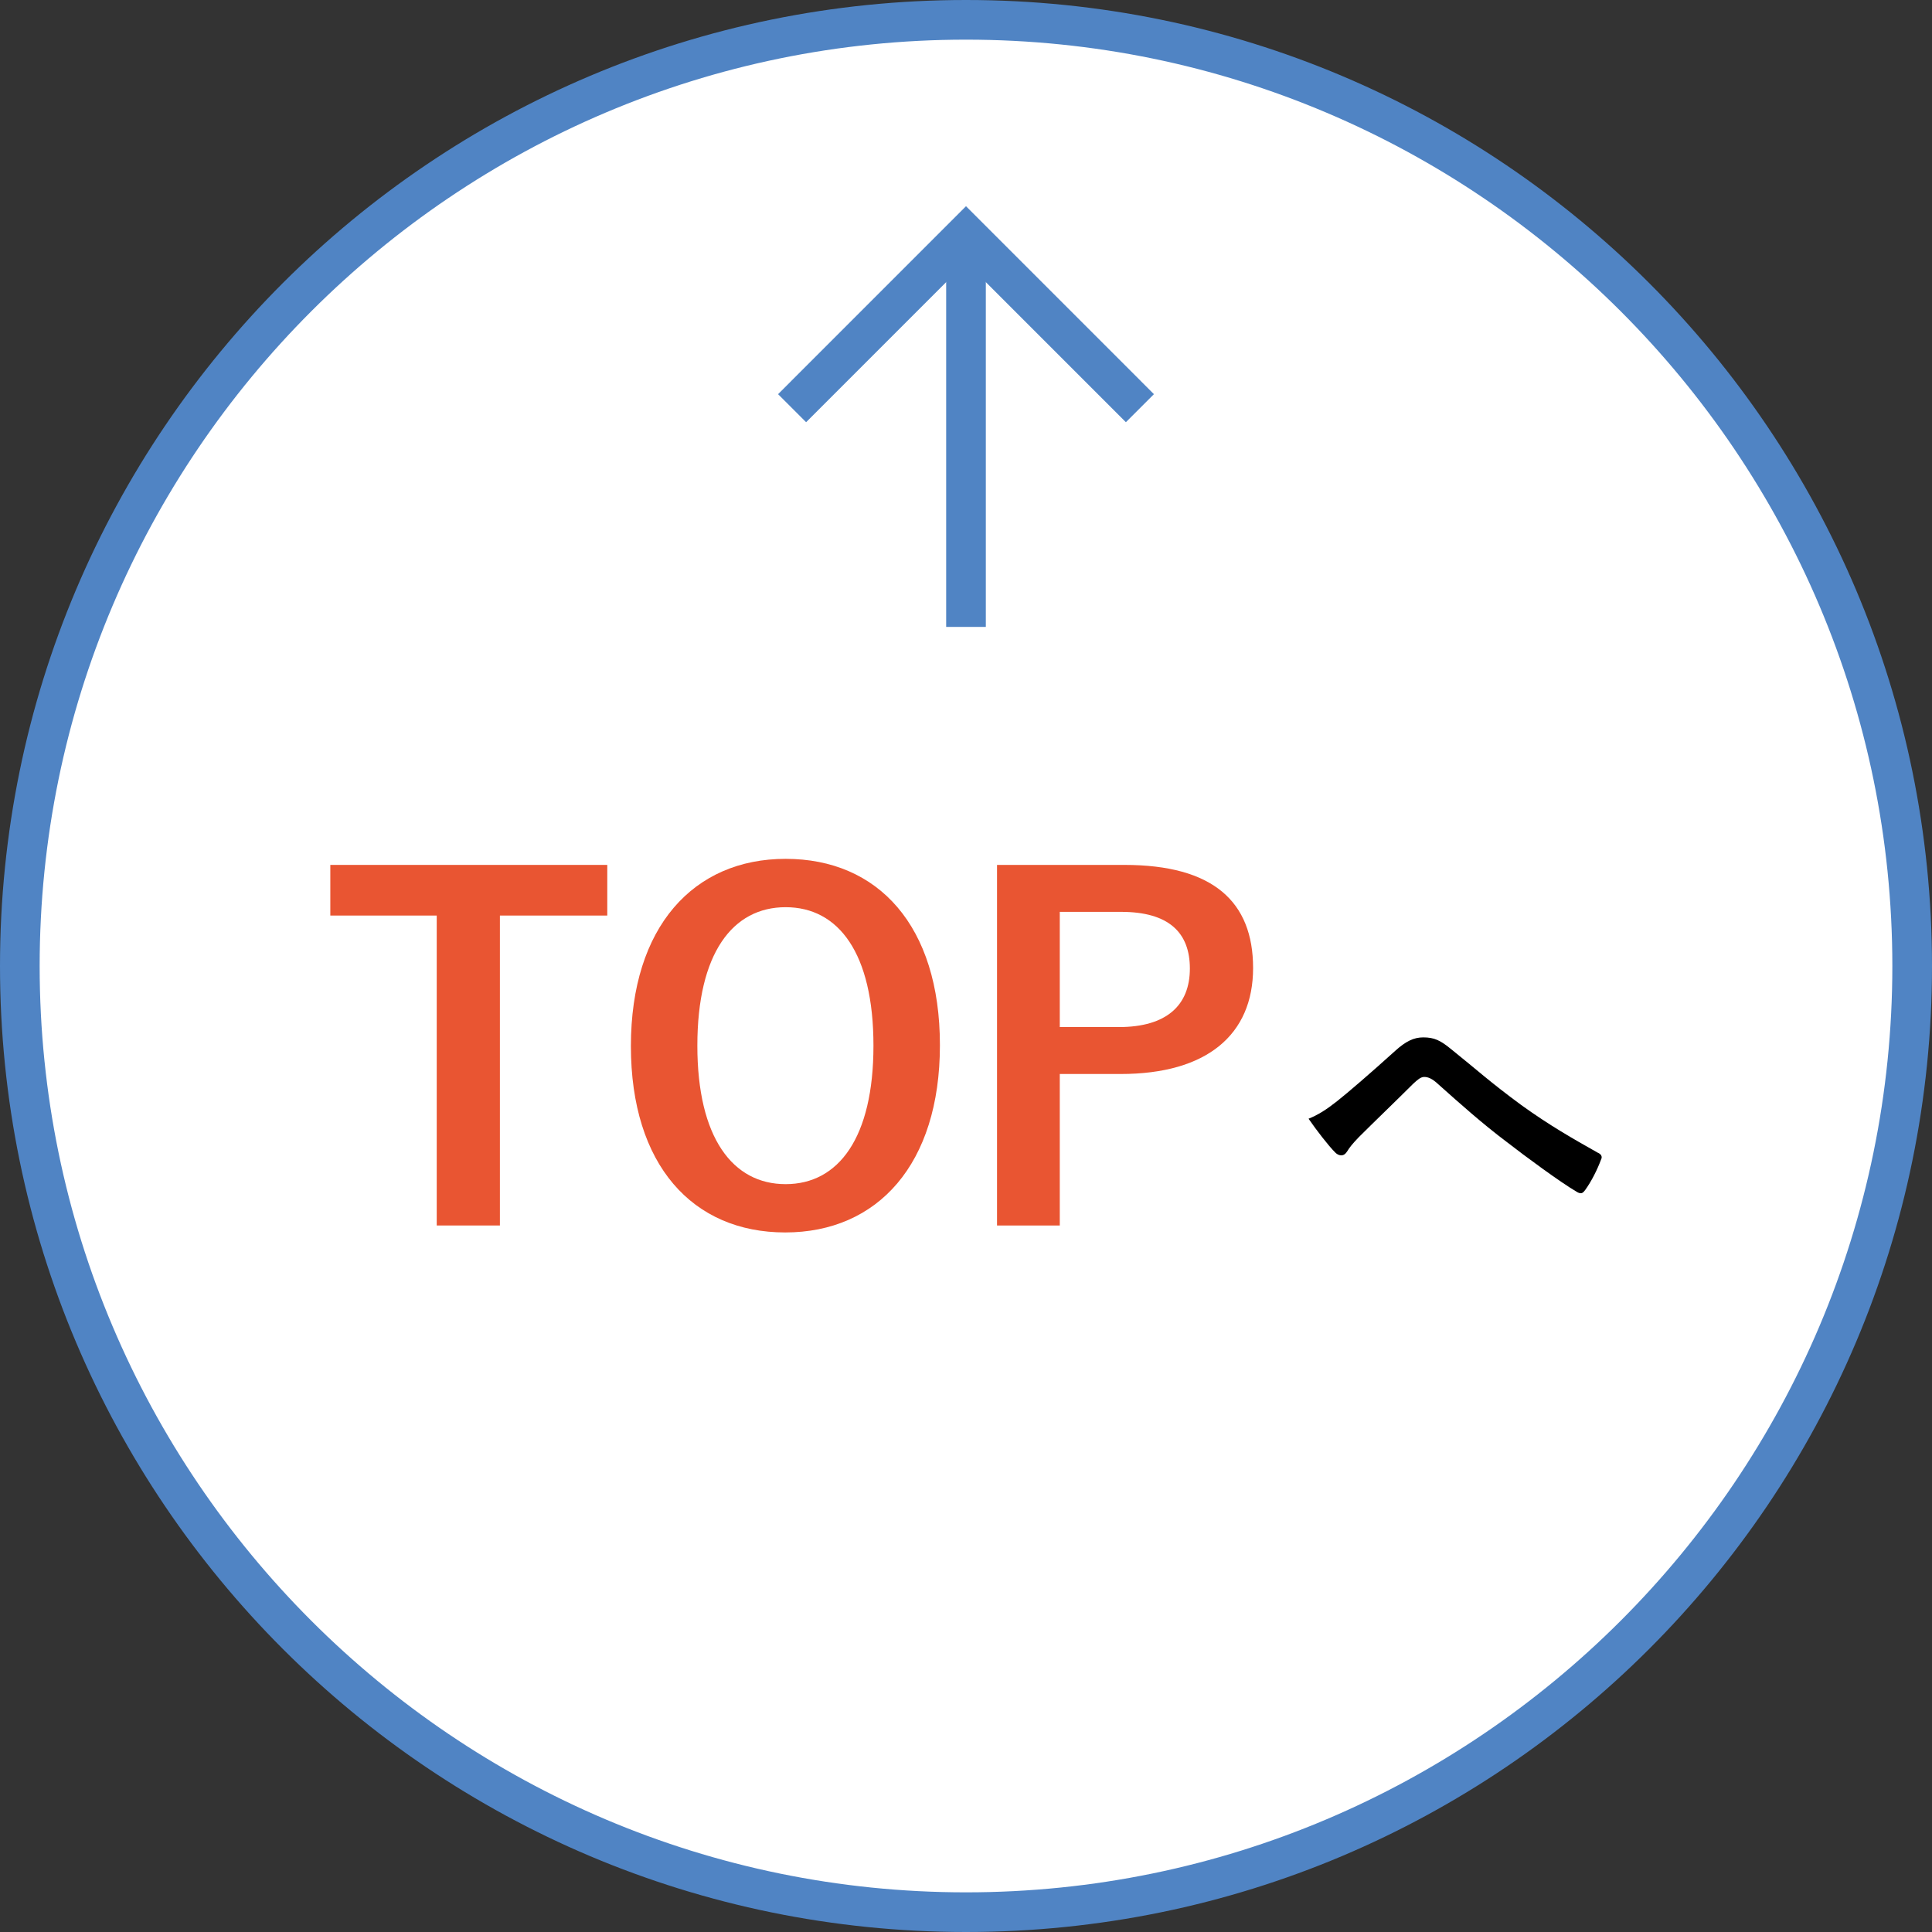
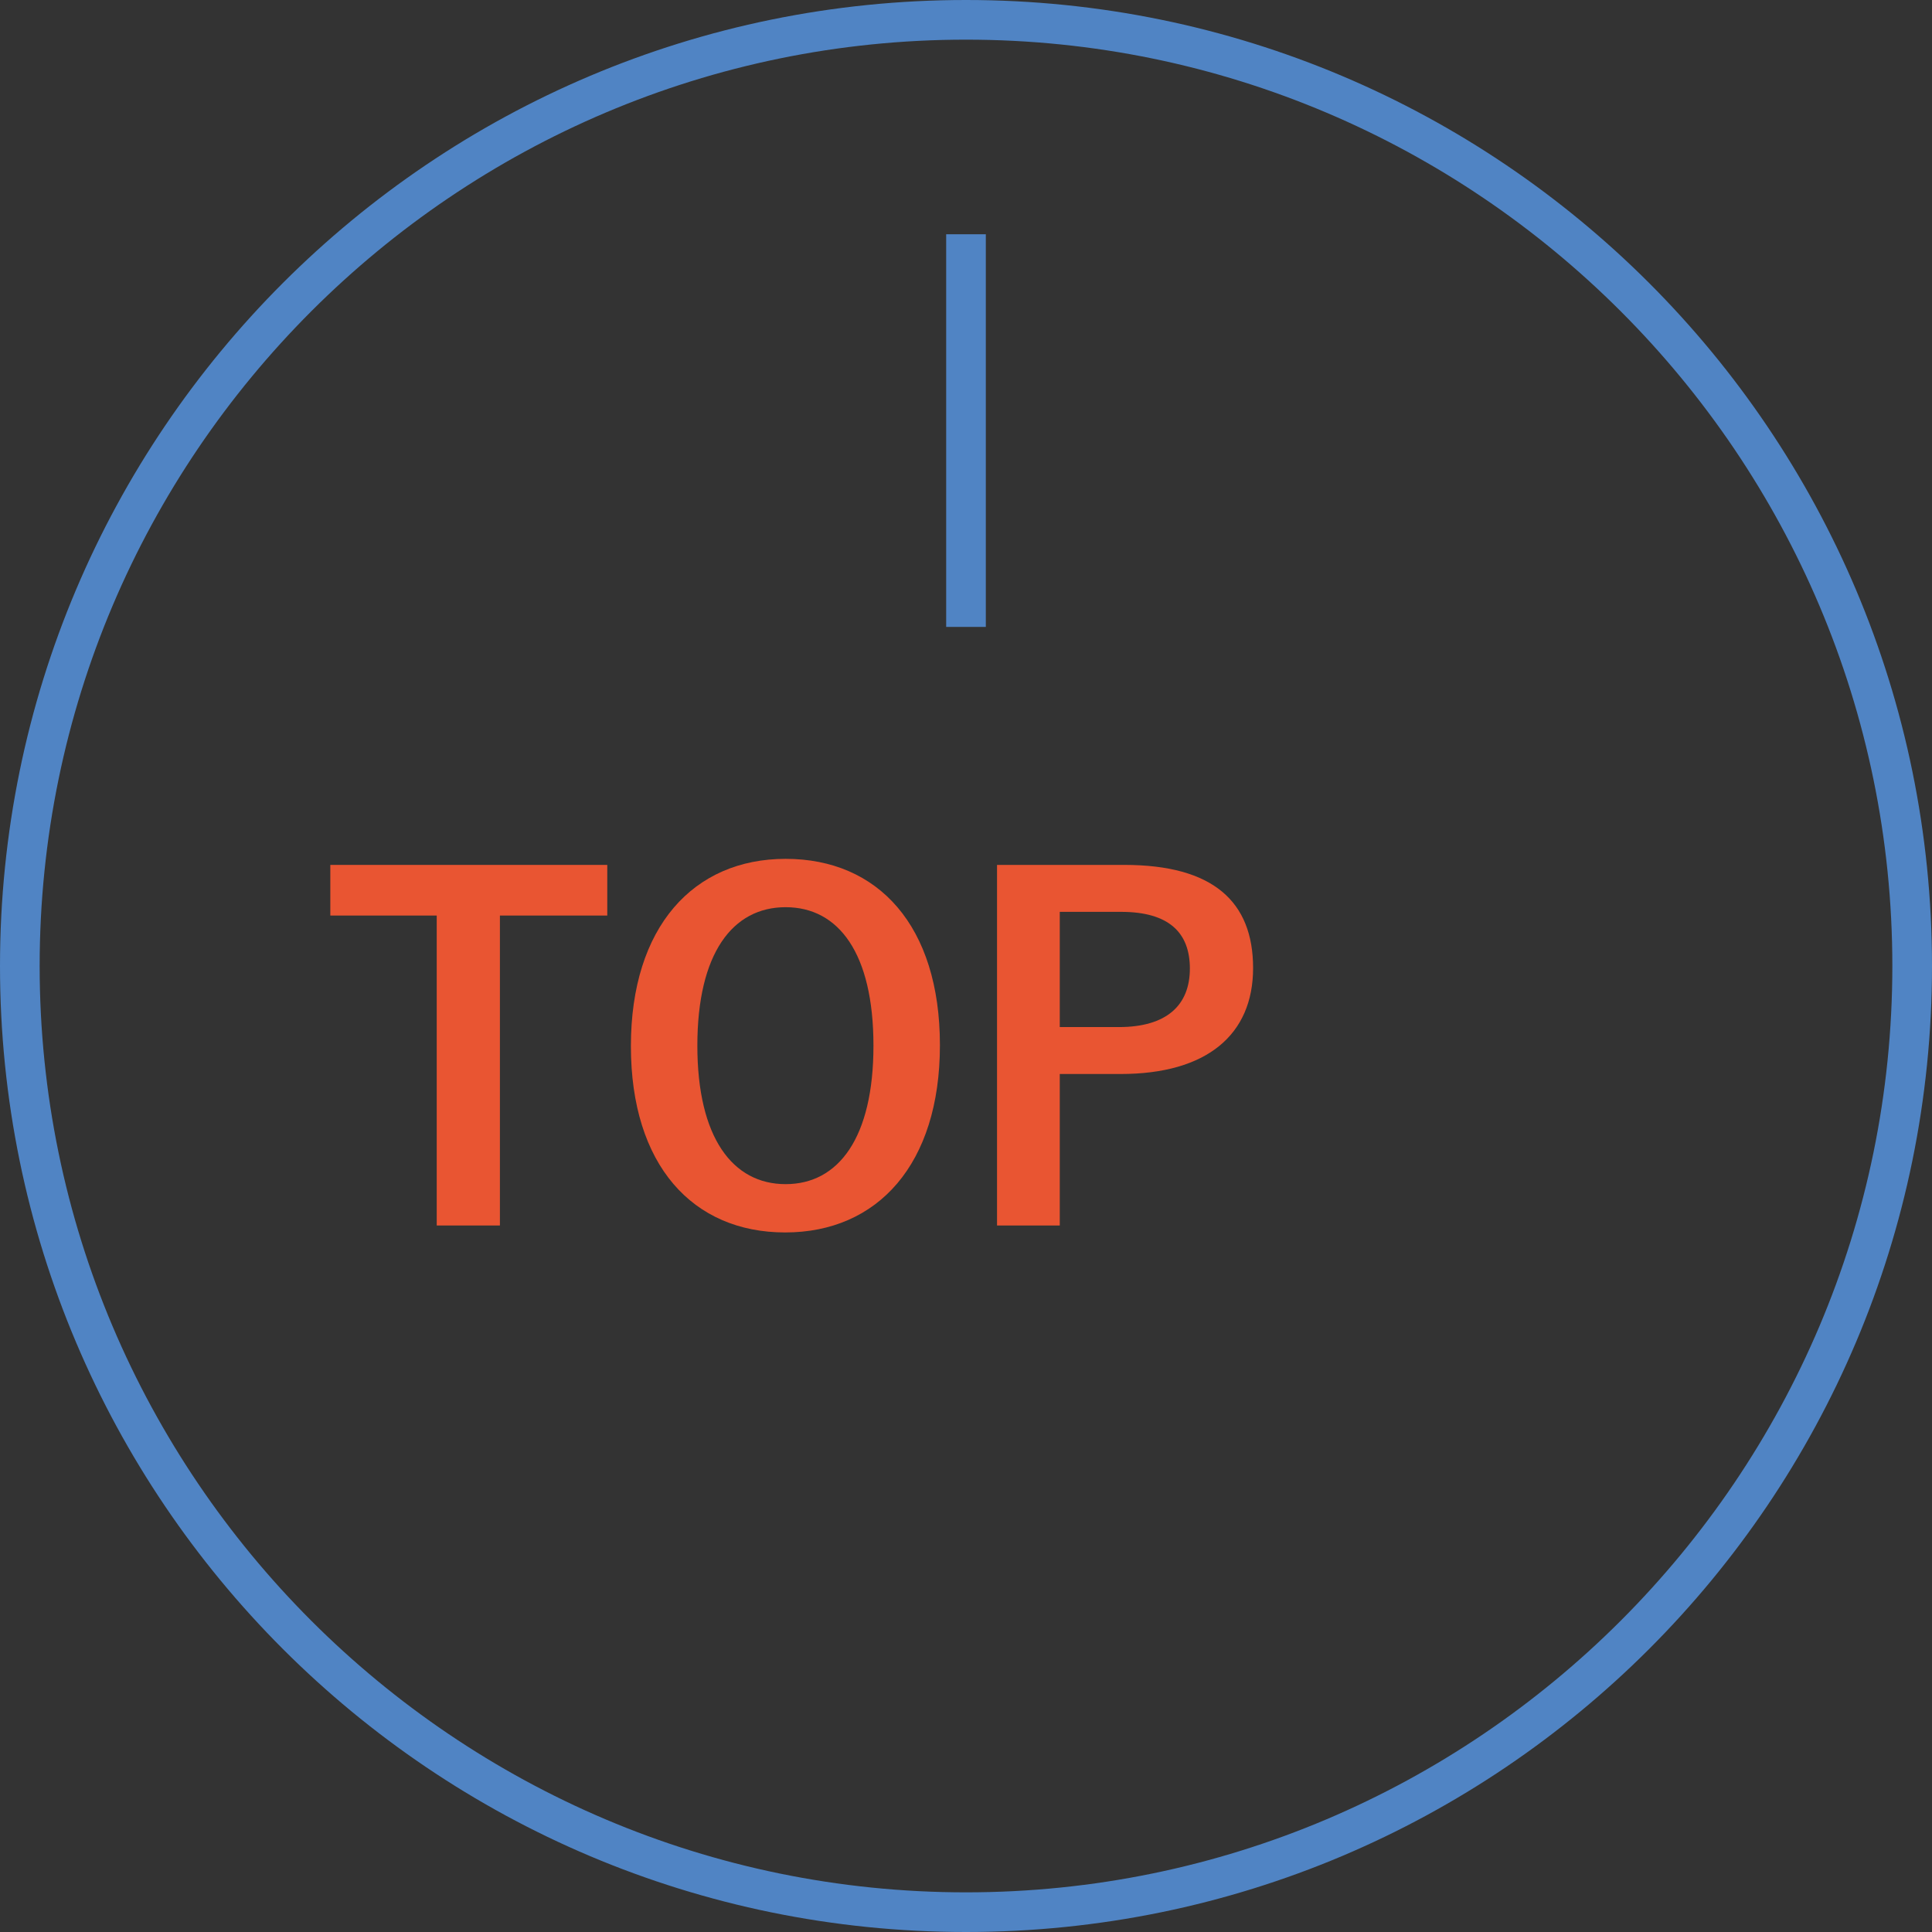
<svg xmlns="http://www.w3.org/2000/svg" version="1.1" id="レイヤー_1" x="0px" y="0px" viewBox="0 0 80 80" style="enable-background:new 0 0 80 80;" xml:space="preserve">
  <rect x="0" y="0" width="80" height="80" fill="#333333" stroke="none" />
  <style type="text/css">
	.st0{fill:#FFFFFF;}
	.st1{fill:#5084C4;}
	.st2{fill:#E95532;}
	.st3{fill:#FFFFFF;stroke:#5084C4;stroke-width:1.642;stroke-miterlimit:10;}
</style>
  <g>
-     <ellipse transform="matrix(0.707 -0.707 0.707 0.707 -16.568 40)" class="st0" cx="40" cy="40" rx="39.179" ry="39.179" />
    <path class="st1" d="M40,1.642c21.151,0,38.358,17.207,38.358,38.358S61.151,78.358,40,78.358   S1.642,61.151,1.642,40S18.849,1.642,40,1.642 M40,0C17.909,0,0,17.909,0,40s17.909,40,40,40   c22.091,0,40-17.909,40-40S62.091,0,40,0L40,0z" />
  </g>
  <g>
    <g>
      <path class="st2" d="M25.145,37.911h-4.445v12.834h-2.616V37.911h-4.406v-2.097h11.468    V37.911z" />
      <path class="st2" d="M38.92,43.279c0,4.926-2.578,7.754-6.407,7.754    s-6.389-2.79-6.389-7.716c0-4.945,2.598-7.754,6.407-7.754    C36.36,35.563,38.92,38.334,38.92,43.279z M28.876,43.299    c0,3.81,1.462,5.734,3.655,5.734s3.637-1.924,3.637-5.734    c0-3.829-1.443-5.734-3.637-5.734S28.876,39.47,28.876,43.299z" />
      <path class="st2" d="M46.558,35.814c3.675,0,5.33,1.52,5.33,4.271    s-1.905,4.387-5.484,4.387H43.883v6.273h-2.598V35.814H46.558z M43.883,42.529    h2.444c1.981,0,2.943-0.904,2.943-2.424c0-1.481-0.865-2.347-2.848-2.347H43.883    V42.529z" />
    </g>
    <g>
-       <path d="M55.365,45.598c0.443-0.349,1.408-1.181,2.401-2.079    c0.442-0.402,0.777-0.563,1.167-0.563c0.456,0,0.711,0.121,1.167,0.497    c1.006,0.805,1.582,1.341,2.896,2.307c1.194,0.858,2.119,1.381,3.166,1.972    c0.134,0.054,0.201,0.161,0.134,0.282c-0.147,0.402-0.402,0.912-0.657,1.261    c-0.067,0.094-0.121,0.134-0.175,0.134s-0.107-0.014-0.188-0.067    c-0.644-0.375-2.105-1.448-2.897-2.065c-0.965-0.724-1.931-1.583-2.816-2.374    c-0.255-0.241-0.429-0.309-0.59-0.309c-0.147,0-0.282,0.121-0.456,0.282    c-0.657,0.657-1.623,1.583-2.253,2.213c-0.269,0.281-0.376,0.416-0.483,0.59    c-0.067,0.107-0.147,0.161-0.241,0.161s-0.175-0.041-0.255-0.121    c-0.281-0.282-0.778-0.926-1.1-1.395C54.588,46.161,54.923,45.946,55.365,45.598z" />
-     </g>
+       </g>
  </g>
  <g>
-     <polyline class="st3" points="32.799,16.902 40,9.7 47.201,16.902  " />
    <line class="st3" x1="40" y1="9.7" x2="40" y2="25.959" />
  </g>
</svg>